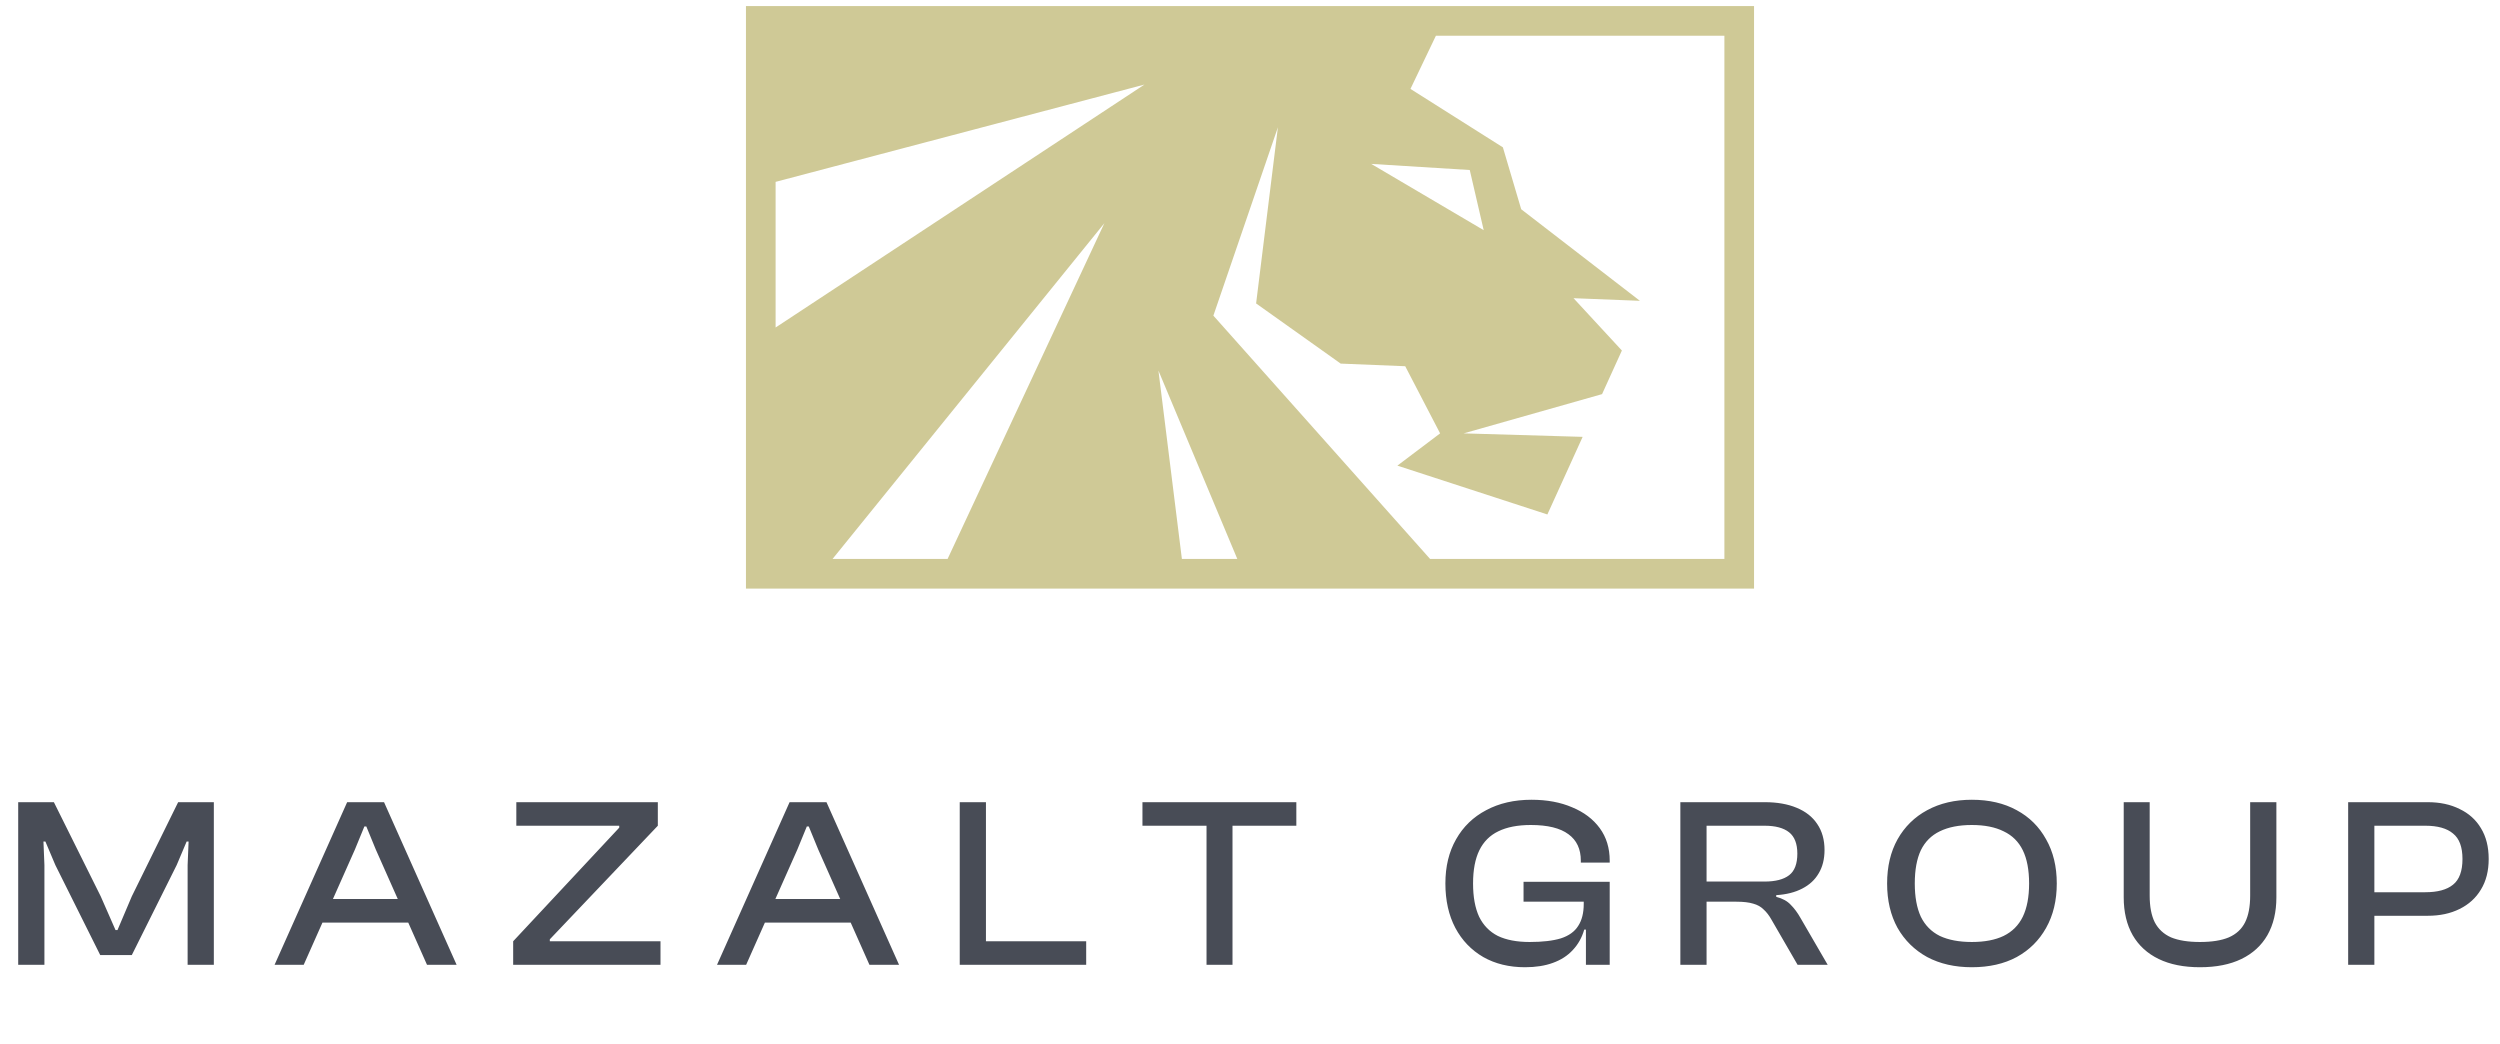
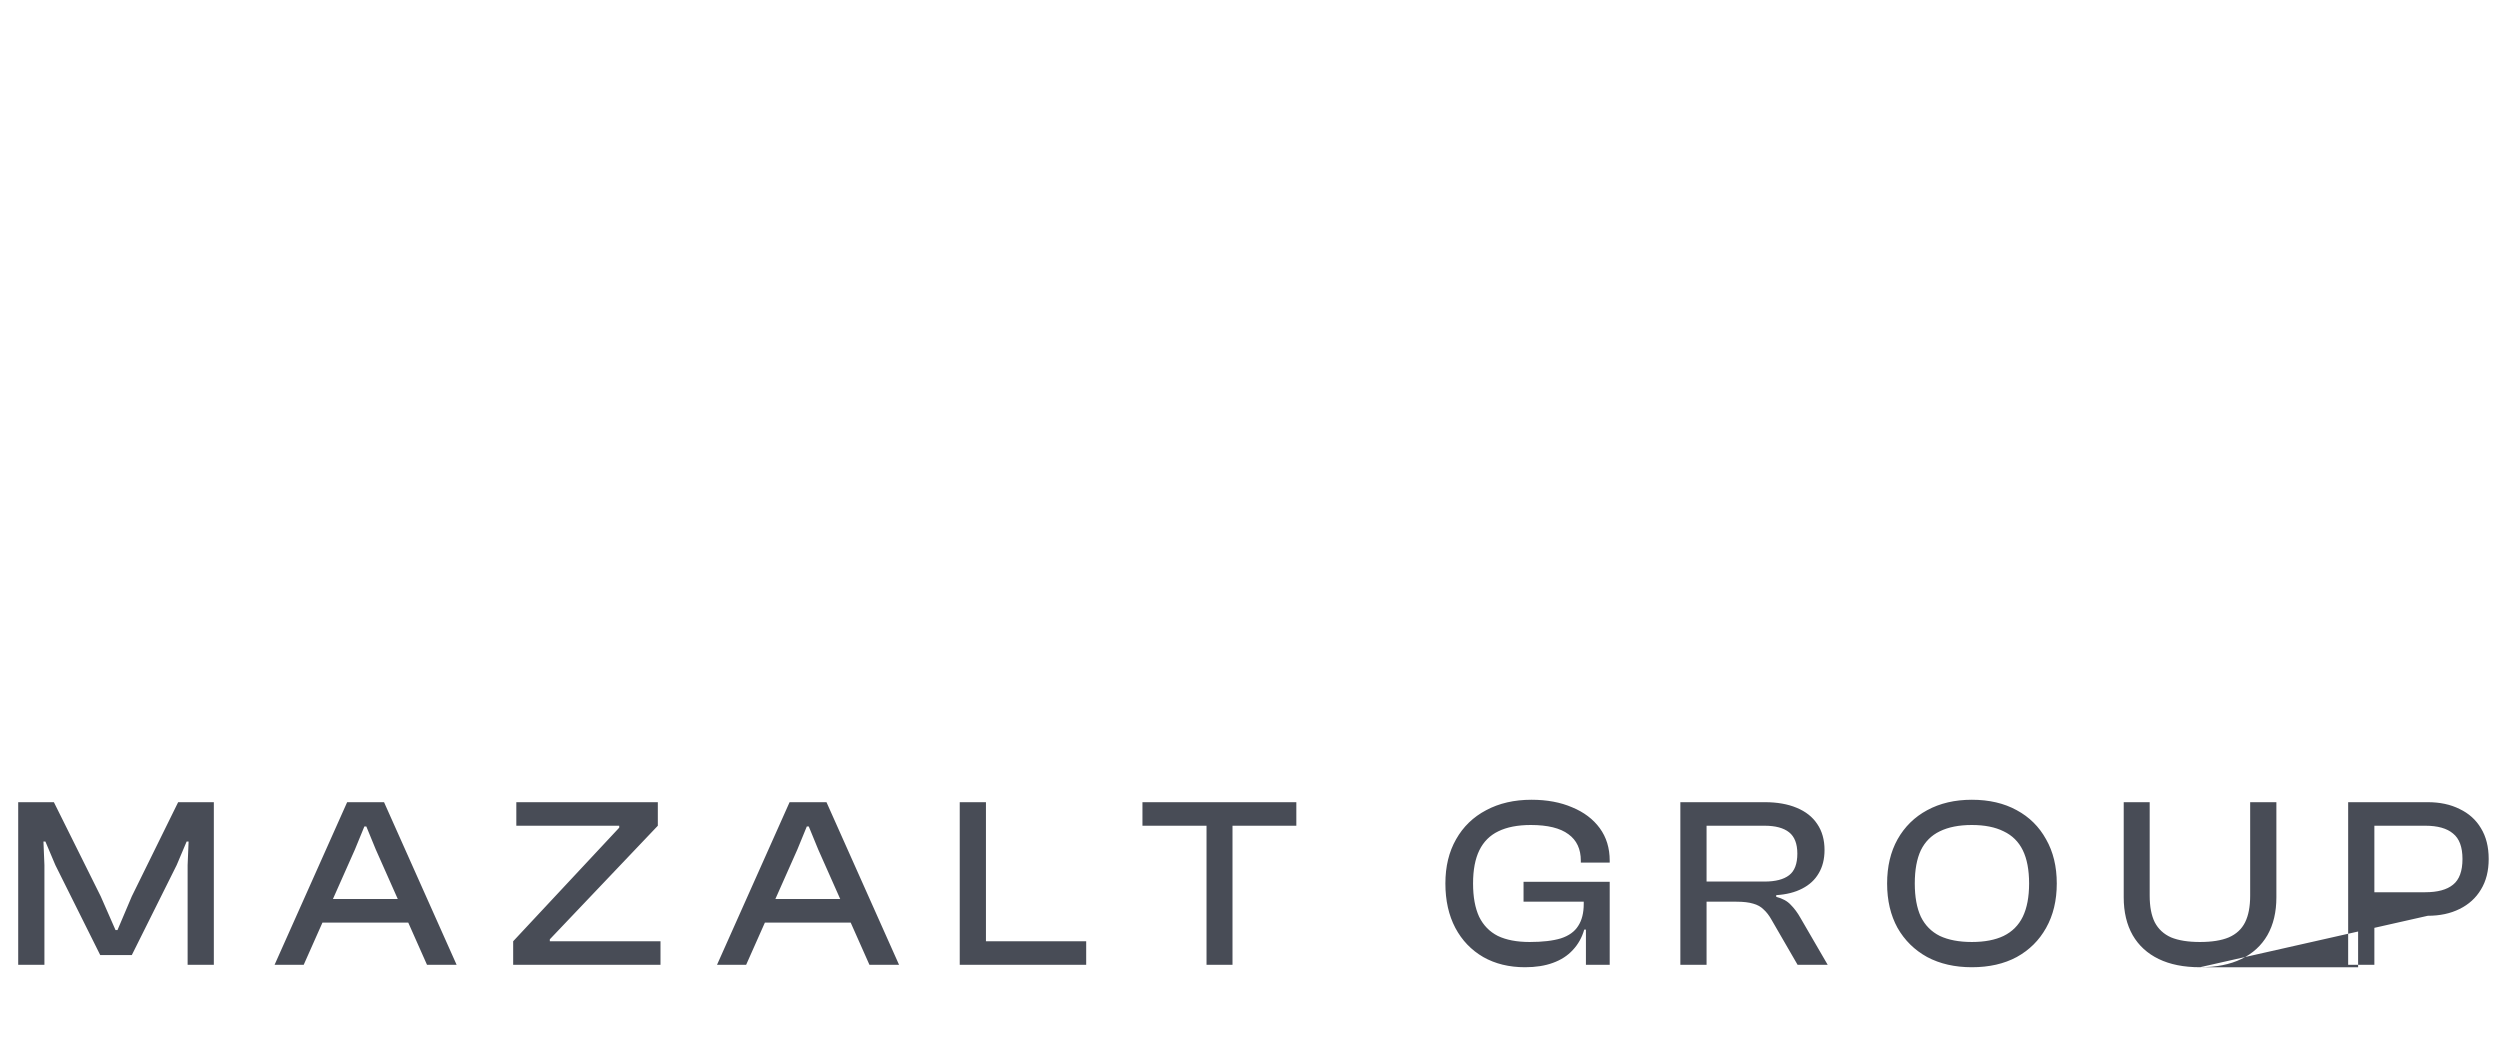
<svg xmlns="http://www.w3.org/2000/svg" width="206" height="86" viewBox="0 0 206 86" fill="none">
-   <path fill-rule="evenodd" clip-rule="evenodd" d="M144.533 0.5H61.467V48.5H144.533V0.5ZM115.144 38.368L127.503 42.392L130.41 35.997L120.605 35.71L132.01 32.476L133.643 28.883L129.659 24.572L135.128 24.787L125.347 17.242L123.838 12.141L116.222 7.326L118.319 2.943H142.09V46.057H117.839L99.982 26.009L105.299 10.488L103.503 25.003L110.473 29.961L115.79 30.177L118.665 35.71L115.144 38.368ZM63.91 26.986V14.986L94.305 6.967L63.91 26.986ZM78.081 46.057H68.602L91 18.392L78.081 46.057ZM101.954 46.057H97.387L95.455 30.536L101.954 46.057ZM122.257 18.967L121.108 14.009L112.988 13.506L122.257 18.967Z" fill="#CFC996" />
-   <path d="M3.66 79.5H1.5V66.1H4.44L8.3 73.86L9.52 76.64H9.68L10.86 73.86L14.68 66.1H17.62V79.5H15.46V71.28L15.54 69.34H15.38L14.56 71.28L10.86 78.7H8.26L4.56 71.28L3.74 69.34H3.58L3.66 71.28V79.5ZM25.025 79.5H22.625L28.605 66.1H31.645L37.625 79.5H35.185L30.965 70L30.185 68.1H30.025L29.245 70L25.025 79.5ZM34.525 76.02H25.585V74.08H34.525V76.02ZM54.425 79.5H42.285V77.56L51.025 68.2V68.04H42.545V66.1H54.205V68.04L45.305 77.4V77.56H54.425V79.5ZM61.482 79.5H59.082L65.062 66.1H68.102L74.082 79.5H71.642L67.422 70L66.642 68.1H66.482L65.702 70L61.482 79.5ZM70.982 76.02H62.042V74.08H70.982V76.02ZM81.242 79.5H79.082V66.1H81.242V79.5ZM89.502 79.5H79.722V77.56H89.502V79.5ZM101.558 79.5H99.418V66.1H101.558V79.5ZM106.818 68.04H94.138V66.1H106.818V68.04ZM125.66 79.7C124.353 79.7 123.207 79.42 122.22 78.86C121.233 78.287 120.467 77.487 119.92 76.46C119.373 75.42 119.1 74.2 119.1 72.8C119.1 71.4 119.393 70.187 119.98 69.16C120.567 68.12 121.393 67.32 122.46 66.76C123.527 66.187 124.773 65.9 126.2 65.9C127.467 65.9 128.58 66.107 129.54 66.52C130.513 66.92 131.273 67.493 131.82 68.24C132.367 68.987 132.64 69.88 132.64 70.92V71.08H130.26V70.92C130.26 69.96 129.92 69.233 129.24 68.74C128.56 68.233 127.527 67.98 126.14 67.98C125.06 67.98 124.167 68.153 123.46 68.5C122.767 68.833 122.247 69.353 121.9 70.06C121.553 70.767 121.38 71.68 121.38 72.8C121.38 73.907 121.547 74.82 121.88 75.54C122.227 76.247 122.74 76.773 123.42 77.12C124.113 77.453 124.987 77.62 126.04 77.62C127.107 77.62 127.967 77.52 128.62 77.32C129.273 77.107 129.747 76.767 130.04 76.3C130.347 75.833 130.5 75.227 130.5 74.48V74.04L132.64 74.1V74.42L130.86 76.6H130.54C130.353 77.253 130.04 77.813 129.6 78.28C129.173 78.747 128.627 79.1 127.96 79.34C127.307 79.58 126.54 79.7 125.66 79.7ZM132.64 79.5H130.68V76.1L130.5 75.82V72.92H132.64V79.5ZM132.64 74.3H125.54V72.66H132.64V74.3ZM140.621 79.5H138.461V66.1H145.421C146.434 66.1 147.308 66.253 148.041 66.56C148.788 66.867 149.354 67.313 149.741 67.9C150.141 68.487 150.341 69.2 150.341 70.04C150.341 70.787 150.181 71.427 149.861 71.96C149.554 72.493 149.101 72.913 148.501 73.22C147.914 73.527 147.201 73.707 146.361 73.76V73.9C146.881 74.033 147.281 74.253 147.561 74.56C147.854 74.853 148.121 75.213 148.361 75.64L150.601 79.5H148.121L145.981 75.8C145.781 75.44 145.561 75.153 145.321 74.94C145.094 74.713 144.808 74.553 144.461 74.46C144.114 74.353 143.654 74.3 143.081 74.3H140.621V79.5ZM140.621 68.04V72.64H145.401C146.294 72.64 146.968 72.467 147.421 72.12C147.874 71.773 148.101 71.18 148.101 70.34C148.101 69.527 147.874 68.94 147.421 68.58C146.968 68.22 146.294 68.04 145.401 68.04H140.621ZM162.478 79.7C161.078 79.7 159.852 79.42 158.798 78.86C157.758 78.287 156.945 77.487 156.358 76.46C155.785 75.42 155.498 74.2 155.498 72.8C155.498 71.4 155.785 70.187 156.358 69.16C156.945 68.12 157.758 67.32 158.798 66.76C159.852 66.187 161.078 65.9 162.478 65.9C163.905 65.9 165.138 66.187 166.178 66.76C167.218 67.32 168.025 68.12 168.598 69.16C169.185 70.187 169.478 71.4 169.478 72.8C169.478 74.2 169.185 75.42 168.598 76.46C168.025 77.487 167.218 78.287 166.178 78.86C165.138 79.42 163.905 79.7 162.478 79.7ZM162.478 77.62C163.532 77.62 164.405 77.453 165.098 77.12C165.805 76.773 166.332 76.247 166.678 75.54C167.025 74.82 167.198 73.907 167.198 72.8C167.198 71.68 167.025 70.767 166.678 70.06C166.332 69.353 165.805 68.833 165.098 68.5C164.405 68.153 163.532 67.98 162.478 67.98C161.425 67.98 160.545 68.153 159.838 68.5C159.145 68.833 158.625 69.353 158.278 70.06C157.945 70.767 157.778 71.68 157.778 72.8C157.778 73.907 157.945 74.82 158.278 75.54C158.625 76.247 159.145 76.773 159.838 77.12C160.545 77.453 161.425 77.62 162.478 77.62ZM181.274 79.7C179.941 79.7 178.808 79.473 177.874 79.02C176.941 78.567 176.228 77.913 175.734 77.06C175.241 76.193 174.994 75.153 174.994 73.94V66.1H177.134V73.8C177.134 74.707 177.274 75.44 177.554 76C177.848 76.56 178.294 76.973 178.894 77.24C179.508 77.493 180.301 77.62 181.274 77.62C182.261 77.62 183.054 77.493 183.654 77.24C184.268 76.973 184.714 76.56 184.994 76C185.274 75.44 185.414 74.707 185.414 73.8V66.1H187.574V73.94C187.574 75.153 187.328 76.193 186.834 77.06C186.341 77.913 185.628 78.567 184.694 79.02C183.761 79.473 182.621 79.7 181.274 79.7ZM200.048 75.46H194.308V73.52H199.848C200.862 73.52 201.622 73.313 202.128 72.9C202.648 72.487 202.908 71.78 202.908 70.78C202.908 69.793 202.648 69.093 202.128 68.68C201.622 68.253 200.862 68.04 199.848 68.04H194.308V66.1H200.048C201.048 66.1 201.922 66.287 202.668 66.66C203.428 67.02 204.015 67.547 204.428 68.24C204.855 68.933 205.068 69.78 205.068 70.78C205.068 71.767 204.855 72.607 204.428 73.3C204.015 73.993 203.428 74.527 202.668 74.9C201.922 75.273 201.048 75.46 200.048 75.46ZM195.648 79.5H193.488V66.1H195.648V79.5Z" fill="#484C56" />
+   <path d="M3.66 79.5H1.5V66.1H4.44L8.3 73.86L9.52 76.64H9.68L10.86 73.86L14.68 66.1H17.62V79.5H15.46V71.28L15.54 69.34H15.38L14.56 71.28L10.86 78.7H8.26L4.56 71.28L3.74 69.34H3.58L3.66 71.28V79.5ZM25.025 79.5H22.625L28.605 66.1H31.645L37.625 79.5H35.185L30.965 70L30.185 68.1H30.025L29.245 70L25.025 79.5ZM34.525 76.02H25.585V74.08H34.525V76.02ZM54.425 79.5H42.285V77.56L51.025 68.2V68.04H42.545V66.1H54.205V68.04L45.305 77.4V77.56H54.425V79.5ZM61.482 79.5H59.082L65.062 66.1H68.102L74.082 79.5H71.642L67.422 70L66.642 68.1H66.482L65.702 70L61.482 79.5ZM70.982 76.02H62.042V74.08H70.982V76.02ZM81.242 79.5H79.082V66.1H81.242V79.5ZM89.502 79.5H79.722V77.56H89.502V79.5ZM101.558 79.5H99.418V66.1H101.558V79.5ZM106.818 68.04H94.138V66.1H106.818V68.04ZM125.66 79.7C124.353 79.7 123.207 79.42 122.22 78.86C121.233 78.287 120.467 77.487 119.92 76.46C119.373 75.42 119.1 74.2 119.1 72.8C119.1 71.4 119.393 70.187 119.98 69.16C120.567 68.12 121.393 67.32 122.46 66.76C123.527 66.187 124.773 65.9 126.2 65.9C127.467 65.9 128.58 66.107 129.54 66.52C130.513 66.92 131.273 67.493 131.82 68.24C132.367 68.987 132.64 69.88 132.64 70.92V71.08H130.26V70.92C130.26 69.96 129.92 69.233 129.24 68.74C128.56 68.233 127.527 67.98 126.14 67.98C125.06 67.98 124.167 68.153 123.46 68.5C122.767 68.833 122.247 69.353 121.9 70.06C121.553 70.767 121.38 71.68 121.38 72.8C121.38 73.907 121.547 74.82 121.88 75.54C122.227 76.247 122.74 76.773 123.42 77.12C124.113 77.453 124.987 77.62 126.04 77.62C127.107 77.62 127.967 77.52 128.62 77.32C129.273 77.107 129.747 76.767 130.04 76.3C130.347 75.833 130.5 75.227 130.5 74.48V74.04L132.64 74.1V74.42L130.86 76.6H130.54C130.353 77.253 130.04 77.813 129.6 78.28C129.173 78.747 128.627 79.1 127.96 79.34C127.307 79.58 126.54 79.7 125.66 79.7ZM132.64 79.5H130.68V76.1L130.5 75.82V72.92H132.64V79.5ZM132.64 74.3H125.54V72.66H132.64V74.3ZM140.621 79.5H138.461V66.1H145.421C146.434 66.1 147.308 66.253 148.041 66.56C148.788 66.867 149.354 67.313 149.741 67.9C150.141 68.487 150.341 69.2 150.341 70.04C150.341 70.787 150.181 71.427 149.861 71.96C149.554 72.493 149.101 72.913 148.501 73.22C147.914 73.527 147.201 73.707 146.361 73.76V73.9C146.881 74.033 147.281 74.253 147.561 74.56C147.854 74.853 148.121 75.213 148.361 75.64L150.601 79.5H148.121L145.981 75.8C145.781 75.44 145.561 75.153 145.321 74.94C145.094 74.713 144.808 74.553 144.461 74.46C144.114 74.353 143.654 74.3 143.081 74.3H140.621V79.5ZM140.621 68.04V72.64H145.401C146.294 72.64 146.968 72.467 147.421 72.12C147.874 71.773 148.101 71.18 148.101 70.34C148.101 69.527 147.874 68.94 147.421 68.58C146.968 68.22 146.294 68.04 145.401 68.04H140.621ZM162.478 79.7C161.078 79.7 159.852 79.42 158.798 78.86C157.758 78.287 156.945 77.487 156.358 76.46C155.785 75.42 155.498 74.2 155.498 72.8C155.498 71.4 155.785 70.187 156.358 69.16C156.945 68.12 157.758 67.32 158.798 66.76C159.852 66.187 161.078 65.9 162.478 65.9C163.905 65.9 165.138 66.187 166.178 66.76C167.218 67.32 168.025 68.12 168.598 69.16C169.185 70.187 169.478 71.4 169.478 72.8C169.478 74.2 169.185 75.42 168.598 76.46C168.025 77.487 167.218 78.287 166.178 78.86C165.138 79.42 163.905 79.7 162.478 79.7ZM162.478 77.62C163.532 77.62 164.405 77.453 165.098 77.12C165.805 76.773 166.332 76.247 166.678 75.54C167.025 74.82 167.198 73.907 167.198 72.8C167.198 71.68 167.025 70.767 166.678 70.06C166.332 69.353 165.805 68.833 165.098 68.5C164.405 68.153 163.532 67.98 162.478 67.98C161.425 67.98 160.545 68.153 159.838 68.5C159.145 68.833 158.625 69.353 158.278 70.06C157.945 70.767 157.778 71.68 157.778 72.8C157.778 73.907 157.945 74.82 158.278 75.54C158.625 76.247 159.145 76.773 159.838 77.12C160.545 77.453 161.425 77.62 162.478 77.62ZM181.274 79.7C179.941 79.7 178.808 79.473 177.874 79.02C176.941 78.567 176.228 77.913 175.734 77.06C175.241 76.193 174.994 75.153 174.994 73.94V66.1H177.134V73.8C177.134 74.707 177.274 75.44 177.554 76C177.848 76.56 178.294 76.973 178.894 77.24C179.508 77.493 180.301 77.62 181.274 77.62C182.261 77.62 183.054 77.493 183.654 77.24C184.268 76.973 184.714 76.56 184.994 76C185.274 75.44 185.414 74.707 185.414 73.8V66.1H187.574V73.94C187.574 75.153 187.328 76.193 186.834 77.06C186.341 77.913 185.628 78.567 184.694 79.02C183.761 79.473 182.621 79.7 181.274 79.7ZH194.308V73.52H199.848C200.862 73.52 201.622 73.313 202.128 72.9C202.648 72.487 202.908 71.78 202.908 70.78C202.908 69.793 202.648 69.093 202.128 68.68C201.622 68.253 200.862 68.04 199.848 68.04H194.308V66.1H200.048C201.048 66.1 201.922 66.287 202.668 66.66C203.428 67.02 204.015 67.547 204.428 68.24C204.855 68.933 205.068 69.78 205.068 70.78C205.068 71.767 204.855 72.607 204.428 73.3C204.015 73.993 203.428 74.527 202.668 74.9C201.922 75.273 201.048 75.46 200.048 75.46ZM195.648 79.5H193.488V66.1H195.648V79.5Z" fill="#484C56" />
</svg>